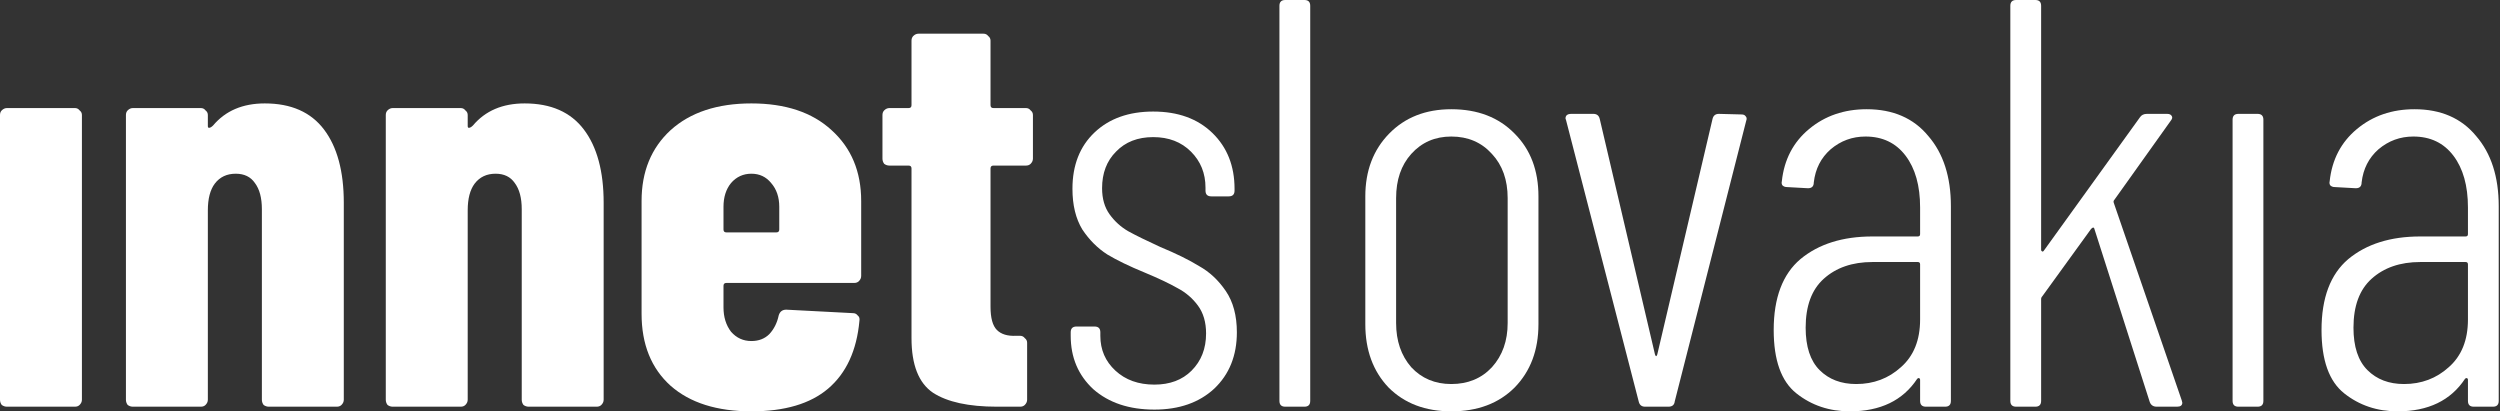
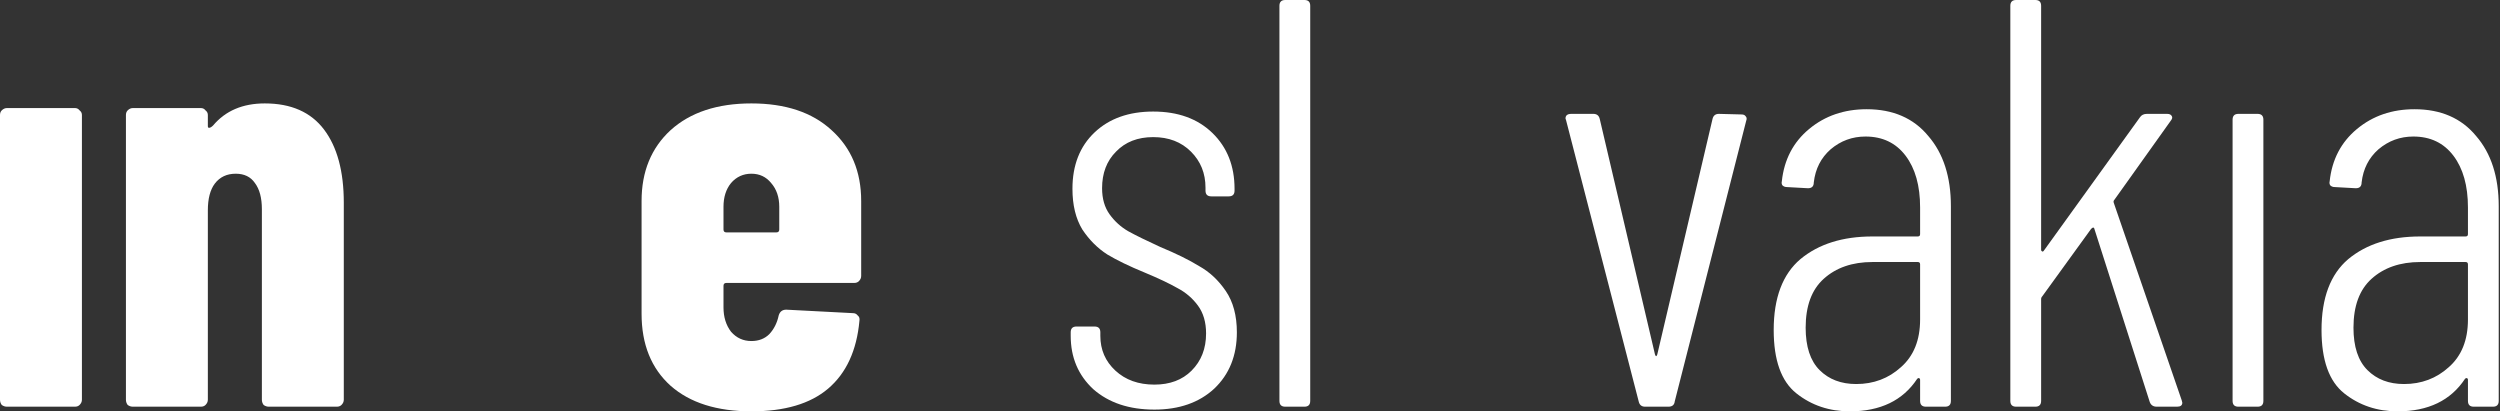
<svg xmlns="http://www.w3.org/2000/svg" width="1173" height="193" viewBox="0 0 1173 193" fill="none">
  <rect x="0" y="0" width="1173" height="193" fill="#333333" stroke="none" />
  <path d="M3.271 190.819C2.363 190.819 1.545 190.547 0.818 190.001C0.273 189.274 0 188.457 0 187.548V53.975C0 53.066 0.273 52.339 0.818 51.794C1.545 51.067 2.363 50.703 3.271 50.703H35.165C36.074 50.703 36.801 51.067 37.346 51.794C38.073 52.339 38.436 53.066 38.436 53.975V187.548C38.436 188.457 38.073 189.274 37.346 190.001C36.801 190.547 36.074 190.819 35.165 190.819H3.271Z" fill="white" />
  <path d="M124.237 48.523C136.595 48.523 145.863 52.612 152.042 60.79C158.221 68.968 161.31 80.417 161.31 95.137V187.548C161.31 188.457 160.947 189.274 160.22 190.001C159.675 190.547 158.948 190.819 158.039 190.819H126.145C125.236 190.819 124.419 190.547 123.692 190.001C123.147 189.274 122.874 188.457 122.874 187.548V98.136C122.874 92.865 121.784 88.776 119.603 85.869C117.604 82.961 114.605 81.507 110.607 81.507C106.427 81.507 103.156 83.052 100.793 86.141C98.613 89.049 97.522 93.229 97.522 98.681V187.548C97.522 188.457 97.159 189.274 96.432 190.001C95.887 190.547 95.16 190.819 94.251 190.819H62.357C61.448 190.819 60.63 190.547 59.904 190.001C59.358 189.274 59.086 188.457 59.086 187.548V53.975C59.086 53.066 59.358 52.339 59.904 51.794C60.63 51.067 61.448 50.703 62.357 50.703H94.251C95.16 50.703 95.887 51.067 96.432 51.794C97.159 52.339 97.522 53.066 97.522 53.975V59.154C97.522 59.699 97.704 59.972 98.067 59.972C98.613 59.972 99.249 59.608 99.976 58.881C105.791 51.975 113.878 48.523 124.237 48.523Z" fill="white" />
-   <path d="M246.161 48.523C258.519 48.523 267.787 52.612 273.966 60.79C280.145 68.968 283.234 80.417 283.234 95.137V187.548C283.234 188.457 282.871 189.274 282.144 190.001C281.599 190.547 280.872 190.819 279.963 190.819H248.069C247.161 190.819 246.343 190.547 245.616 190.001C245.071 189.274 244.798 188.457 244.798 187.548V98.136C244.798 92.865 243.708 88.776 241.527 85.869C239.528 82.961 236.529 81.507 232.531 81.507C228.351 81.507 225.08 83.052 222.718 86.141C220.537 89.049 219.446 93.229 219.446 98.681V187.548C219.446 188.457 219.083 189.274 218.356 190.001C217.811 190.547 217.084 190.819 216.175 190.819H184.281C183.372 190.819 182.555 190.547 181.828 190.001C181.282 189.274 181.01 188.457 181.01 187.548V53.975C181.01 53.066 181.282 52.339 181.828 51.794C182.555 51.067 183.372 50.703 184.281 50.703H216.175C217.084 50.703 217.811 51.067 218.356 51.794C219.083 52.339 219.446 53.066 219.446 53.975V59.154C219.446 59.699 219.628 59.972 219.992 59.972C220.537 59.972 221.173 59.608 221.9 58.881C227.715 51.975 235.802 48.523 246.161 48.523Z" fill="white" />
  <path d="M404.068 129.484C404.068 130.393 403.705 131.211 402.978 131.938C402.433 132.483 401.706 132.756 400.797 132.756H340.825C339.917 132.756 339.462 133.21 339.462 134.119V144.205C339.462 148.748 340.643 152.564 343.006 155.654C345.55 158.562 348.731 160.016 352.547 160.016C356 160.016 358.817 158.925 360.998 156.744C363.178 154.382 364.632 151.474 365.359 148.021C365.904 146.204 367.086 145.295 368.903 145.295L400.252 146.931C401.16 146.931 401.887 147.294 402.433 148.021C403.159 148.566 403.432 149.384 403.25 150.475C401.978 164.468 397.071 175.099 388.53 182.369C380.17 189.456 368.176 193 352.547 193C336.373 193 323.742 189.002 314.656 181.006C305.569 172.828 301.026 161.56 301.026 147.203V94.319C301.026 80.507 305.569 69.422 314.656 61.062C323.924 52.703 336.555 48.523 352.547 48.523C368.539 48.523 381.079 52.703 390.166 61.062C399.434 69.422 404.068 80.507 404.068 94.319V129.484ZM352.547 81.507C348.731 81.507 345.55 82.961 343.006 85.869C340.643 88.776 339.462 92.502 339.462 97.045V107.677C339.462 108.585 339.917 109.04 340.825 109.04H364.269C365.177 109.04 365.632 108.585 365.632 107.677V97.045C365.632 92.502 364.36 88.776 361.815 85.869C359.453 82.961 356.363 81.507 352.547 81.507Z" fill="white" />
-   <path d="M484.653 74.419C484.653 75.328 484.29 76.146 483.563 76.873C483.017 77.418 482.291 77.691 481.382 77.691H466.116C465.208 77.691 464.753 78.145 464.753 79.054V143.932C464.753 149.202 465.753 152.837 467.752 154.836C469.751 156.835 472.75 157.744 476.748 157.562H478.656C479.565 157.562 480.291 157.926 480.837 158.653C481.564 159.198 481.927 159.925 481.927 160.833V187.548C481.927 188.457 481.564 189.274 480.837 190.001C480.291 190.547 479.565 190.819 478.656 190.819H467.752C454.485 190.819 444.49 188.638 437.766 184.277C431.042 179.734 427.68 171.192 427.68 158.653V79.054C427.68 78.145 427.226 77.691 426.317 77.691H417.321C416.412 77.691 415.595 77.418 414.868 76.873C414.323 76.146 414.05 75.328 414.05 74.419V53.975C414.05 53.066 414.323 52.339 414.868 51.794C415.595 51.067 416.412 50.703 417.321 50.703H426.317C427.226 50.703 427.68 50.249 427.68 49.34V19.082C427.68 18.173 427.952 17.446 428.498 16.901C429.225 16.174 430.042 15.811 430.951 15.811H461.482C462.391 15.811 463.118 16.174 463.663 16.901C464.39 17.446 464.753 18.173 464.753 19.082V49.34C464.753 50.249 465.208 50.703 466.116 50.703H481.382C482.291 50.703 483.017 51.067 483.563 51.794C484.29 52.339 484.653 53.066 484.653 53.975V74.419Z" fill="white" />
  <path d="M541.63 192.182C529.818 192.182 520.277 189.002 513.008 182.641C505.92 176.099 502.376 167.739 502.376 157.562V155.927C502.376 154.109 503.285 153.201 505.102 153.201H513.553C515.37 153.201 516.279 154.109 516.279 155.927V157.562C516.279 164.105 518.641 169.557 523.366 173.918C528.091 178.28 534.179 180.46 541.63 180.46C548.9 180.46 554.715 178.28 559.077 173.918C563.62 169.375 565.892 163.559 565.892 156.472C565.892 151.202 564.62 146.84 562.075 143.387C559.531 139.934 556.351 137.208 552.534 135.209C548.718 133.028 543.539 130.575 536.996 127.849C529.909 124.941 524.093 122.124 519.55 119.398C515.007 116.491 511.099 112.583 507.828 107.677C504.739 102.588 503.194 96.227 503.194 88.595C503.194 77.509 506.647 68.695 513.553 62.153C520.459 55.61 529.636 52.339 541.085 52.339C552.716 52.339 561.985 55.701 568.89 62.425C575.796 69.149 579.249 77.872 579.249 88.595V89.412C579.249 91.23 578.34 92.138 576.523 92.138H568.345C566.528 92.138 565.619 91.23 565.619 89.412V88.049C565.619 81.325 563.348 75.692 558.804 71.148C554.261 66.605 548.355 64.333 541.085 64.333C533.816 64.333 528.001 66.605 523.639 71.148C519.277 75.51 517.097 81.234 517.097 88.322C517.097 93.229 518.278 97.318 520.64 100.589C523.003 103.86 525.911 106.495 529.363 108.494C532.998 110.493 537.996 112.947 544.356 115.855C551.807 118.944 557.896 121.943 562.621 124.85C567.527 127.576 571.707 131.484 575.16 136.572C578.613 141.661 580.339 148.112 580.339 155.927C580.339 166.831 576.796 175.645 569.708 182.369C562.621 188.911 553.261 192.182 541.63 192.182Z" fill="white" />
  <path d="M603.035 190.819C601.218 190.819 600.309 189.911 600.309 188.093V2.726C600.309 0.909 601.218 0 603.035 0H612.031C613.849 0 614.757 0.909 614.757 2.726V188.093C614.757 189.911 613.849 190.819 612.031 190.819H603.035Z" fill="white" />
-   <path d="M680.952 193C668.776 193 658.962 189.274 651.511 181.823C644.242 174.191 640.607 164.286 640.607 152.11V92.138C640.607 80.144 644.333 70.331 651.784 62.698C659.235 55.065 668.958 51.249 680.952 51.249C693.31 51.249 703.214 55.065 710.665 62.698C718.116 70.149 721.842 79.962 721.842 92.138V152.11C721.842 164.286 718.116 174.191 710.665 181.823C703.214 189.274 693.31 193 680.952 193ZM680.952 180.188C688.766 180.188 695.127 177.553 700.034 172.282C704.941 166.831 707.394 159.925 707.394 151.565V92.956C707.394 84.415 704.941 77.509 700.034 72.239C695.127 66.787 688.766 64.061 680.952 64.061C673.319 64.061 667.049 66.787 662.143 72.239C657.417 77.509 655.055 84.415 655.055 92.956V151.565C655.055 159.925 657.417 166.831 662.143 172.282C667.049 177.553 673.319 180.188 680.952 180.188Z" fill="white" />
  <path d="M771.878 190.819C770.243 190.819 769.243 190.001 768.88 188.366L734.805 56.428L734.532 55.61C734.532 54.156 735.441 53.429 737.258 53.429H747.617C749.253 53.429 750.252 54.247 750.616 55.883L776.513 166.285C776.694 166.831 776.876 167.103 777.058 167.103C777.24 167.103 777.421 166.831 777.603 166.285L803.5 55.883C803.863 54.247 804.863 53.429 806.498 53.429L817.13 53.702C818.039 53.702 818.675 53.975 819.038 54.52C819.583 55.065 819.674 55.792 819.311 56.701L785.781 188.366C785.599 190.001 784.6 190.819 782.782 190.819H771.878Z" fill="white" />
  <path d="M875.834 51.249C888.192 51.249 897.824 55.428 904.73 63.788C911.818 71.966 915.361 82.961 915.361 96.773V188.093C915.361 189.911 914.453 190.819 912.635 190.819H903.64C901.822 190.819 900.914 189.911 900.914 188.093V178.28C900.914 177.734 900.732 177.462 900.368 177.462C900.187 177.28 899.914 177.371 899.551 177.734C892.826 187.911 882.286 193 867.929 193C858.297 193 849.938 190.183 842.85 184.549C835.762 178.916 832.219 169.011 832.219 154.836C832.219 139.752 836.398 128.667 844.758 121.579C853.3 114.492 864.567 110.948 878.56 110.948H899.823C900.55 110.948 900.914 110.584 900.914 109.857V97.318C900.914 87.141 898.642 79.054 894.099 73.056C889.555 67.059 883.285 64.061 875.289 64.061C869.11 64.061 863.658 66.06 858.933 70.058C854.39 74.056 851.755 79.235 851.028 85.596C851.028 87.413 850.119 88.322 848.302 88.322L838.488 87.777C837.58 87.777 836.853 87.504 836.308 86.959C835.944 86.414 835.853 85.778 836.035 85.051C837.125 74.874 841.396 66.696 848.847 60.517C856.298 54.338 865.294 51.249 875.834 51.249ZM870.928 180.188C879.106 180.188 886.102 177.553 891.918 172.282C897.915 167.012 900.914 159.561 900.914 149.929V124.032C900.914 123.306 900.55 122.942 899.823 122.942H878.56C869.11 122.942 861.478 125.577 855.662 130.847C850.028 135.936 847.212 143.569 847.212 153.746C847.212 162.651 849.392 169.284 853.754 173.646C858.116 178.007 863.84 180.188 870.928 180.188Z" fill="white" />
  <path d="M945.973 190.819C944.156 190.819 943.247 189.911 943.247 188.093V2.726C943.247 0.909 944.156 0 945.973 0H954.969C956.786 0 957.695 0.909 957.695 2.726V117.218C957.695 117.581 957.877 117.854 958.24 118.035C958.604 118.035 958.876 117.854 959.058 117.49L1004.04 55.065C1004.76 53.975 1005.85 53.429 1007.31 53.429H1016.85C1017.94 53.429 1018.67 53.793 1019.03 54.52C1019.39 55.065 1019.21 55.792 1018.48 56.701L992.042 93.774C991.679 94.138 991.588 94.592 991.77 95.137L1023.66 187.821L1023.94 188.911C1023.94 190.183 1023.12 190.819 1021.48 190.819H1011.94C1010.31 190.819 1009.22 190.092 1008.67 188.638L982.774 107.677C982.592 106.586 982.047 106.495 981.139 107.404L958.24 139.025C957.877 139.389 957.695 139.843 957.695 140.388V188.093C957.695 189.911 956.786 190.819 954.969 190.819H945.973Z" fill="white" />
-   <path d="M1050.26 190.819C1048.44 190.819 1047.53 189.911 1047.53 188.093V56.155C1047.53 54.338 1048.44 53.429 1050.26 53.429H1059.25C1061.07 53.429 1061.98 54.338 1061.98 56.155V188.093C1061.98 189.911 1061.07 190.819 1059.25 190.819H1050.26Z" fill="white" />
+   <path d="M1050.26 190.819C1048.44 190.819 1047.53 189.911 1047.53 188.093V56.155C1047.53 54.338 1048.44 53.429 1050.26 53.429H1059.25C1061.07 53.429 1061.98 54.338 1061.98 56.155V188.093C1061.98 189.911 1061.07 190.819 1059.25 190.819H1050.26" fill="white" />
  <path d="M1132.88 51.249C1145.23 51.249 1154.87 55.428 1161.77 63.788C1168.86 71.966 1172.4 82.961 1172.4 96.773V188.093C1172.4 189.911 1171.49 190.819 1169.68 190.819H1160.68C1158.86 190.819 1157.96 189.911 1157.96 188.093V178.28C1157.96 177.734 1157.77 177.462 1157.41 177.462C1157.23 177.28 1156.96 177.371 1156.59 177.734C1149.87 187.911 1139.33 193 1124.97 193C1115.34 193 1106.98 190.183 1099.89 184.549C1092.8 178.916 1089.26 169.011 1089.26 154.836C1089.26 139.752 1093.44 128.667 1101.8 121.579C1110.34 114.492 1121.61 110.948 1135.6 110.948H1156.86C1157.59 110.948 1157.96 110.584 1157.96 109.857V97.318C1157.96 87.141 1155.68 79.054 1151.14 73.056C1146.6 67.059 1140.33 64.061 1132.33 64.061C1126.15 64.061 1120.7 66.06 1115.97 70.058C1111.43 74.056 1108.8 79.235 1108.07 85.596C1108.07 87.413 1107.16 88.322 1105.34 88.322L1095.53 87.777C1094.62 87.777 1093.89 87.504 1093.35 86.959C1092.99 86.414 1092.89 85.778 1093.08 85.051C1094.17 74.874 1098.44 66.696 1105.89 60.517C1113.34 54.338 1122.34 51.249 1132.88 51.249ZM1127.97 180.188C1136.15 180.188 1143.14 177.553 1148.96 172.282C1154.96 167.012 1157.96 159.561 1157.96 149.929V124.032C1157.96 123.306 1157.59 122.942 1156.86 122.942H1135.6C1126.15 122.942 1118.52 125.577 1112.7 130.847C1107.07 135.936 1104.25 143.569 1104.25 153.746C1104.25 162.651 1106.43 169.284 1110.8 173.646C1115.16 178.007 1120.88 180.188 1127.97 180.188Z" fill="white" />
</svg>